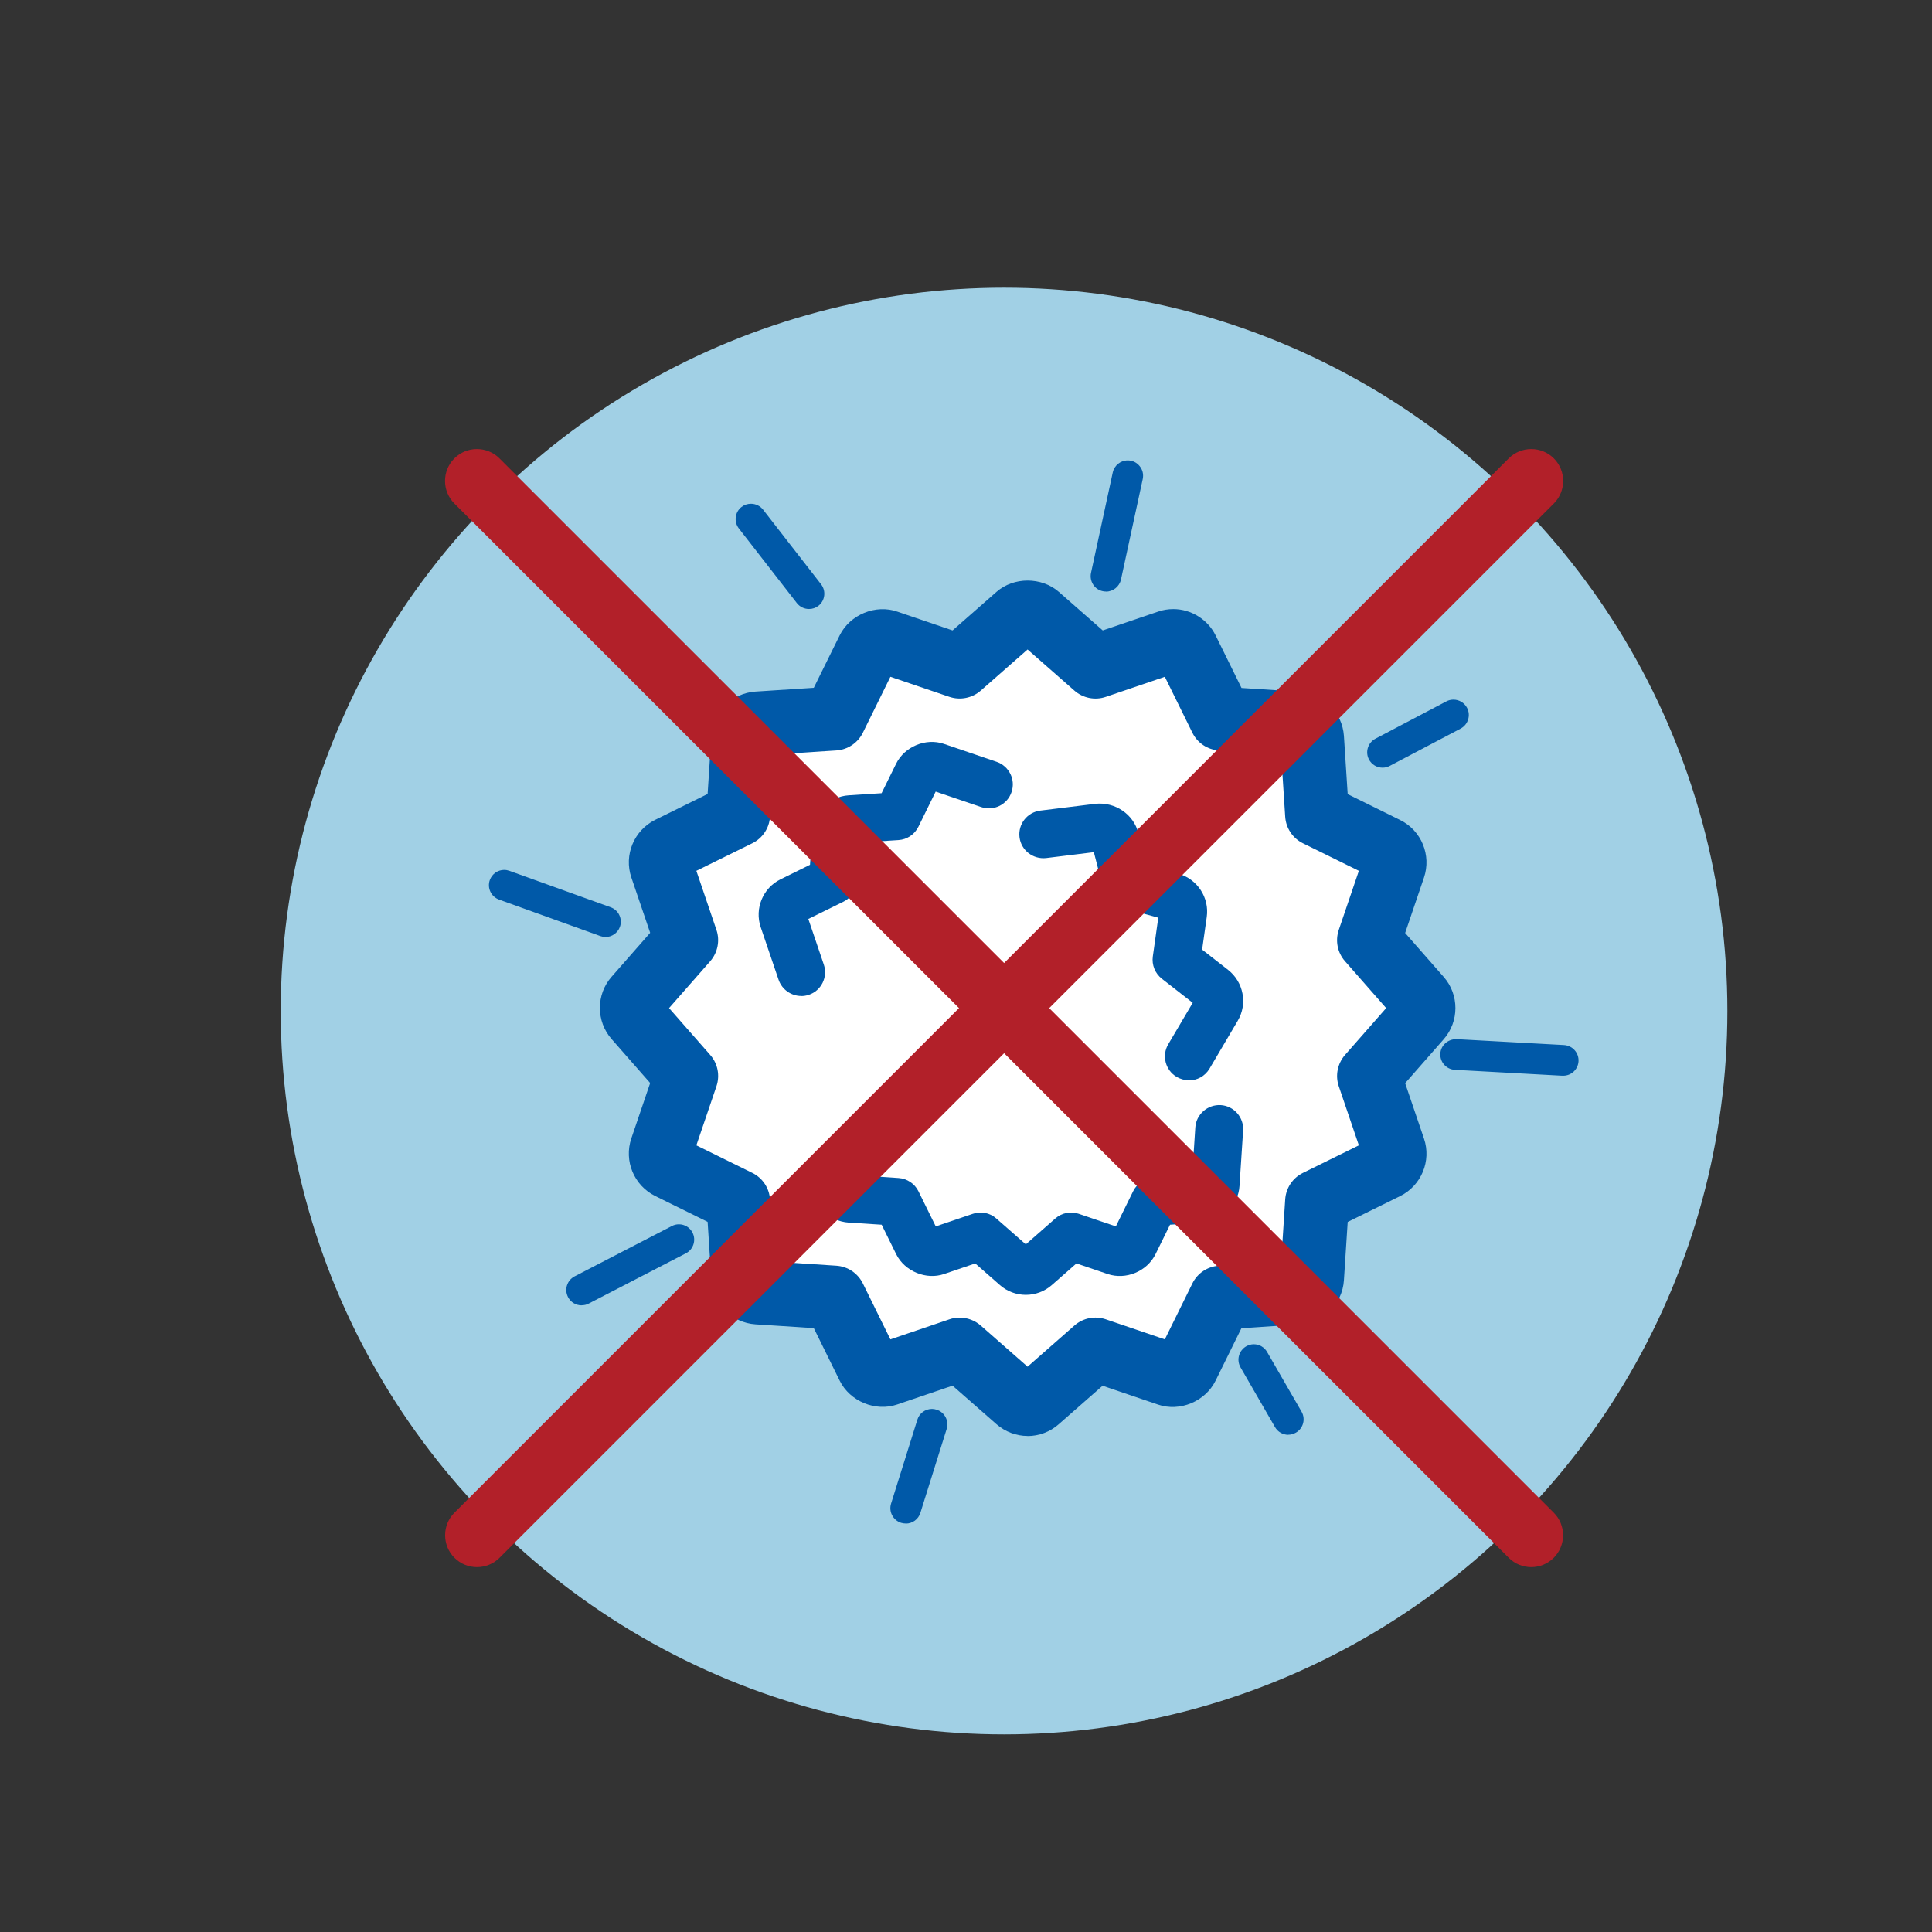
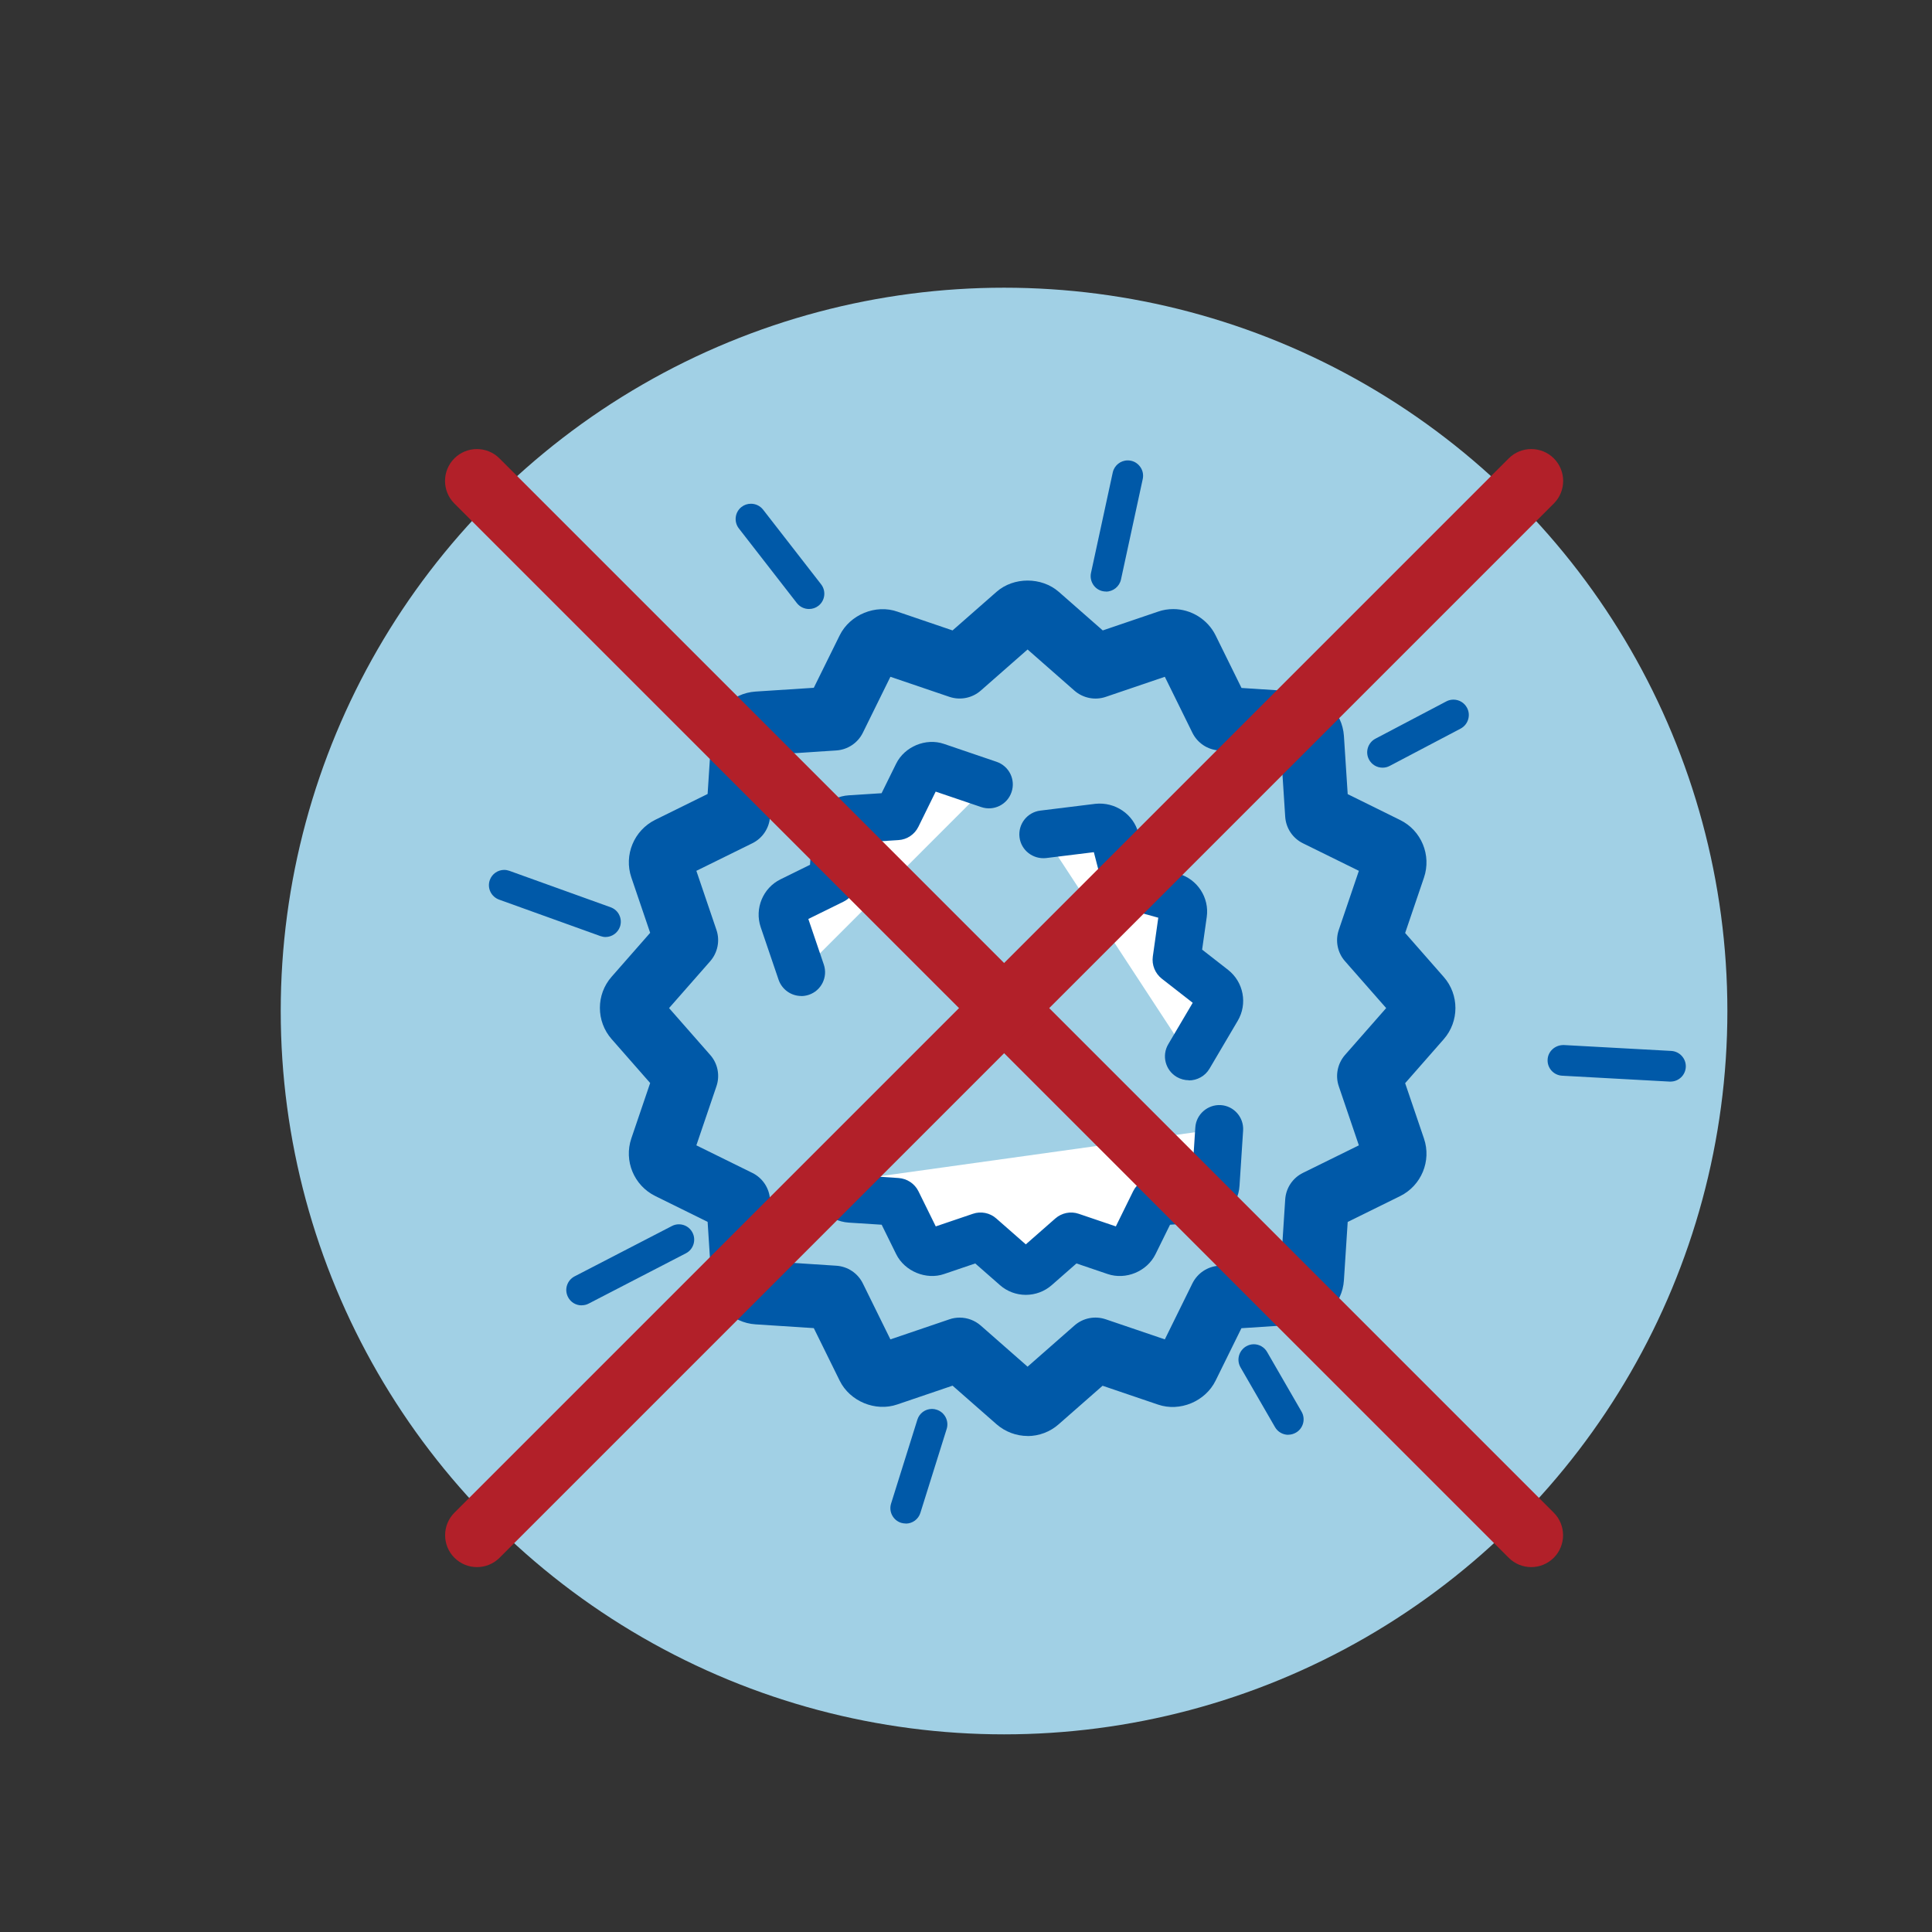
<svg xmlns="http://www.w3.org/2000/svg" viewBox="0 0 230 230" data-sanitized-data-name="Layer 1" data-name="Layer 1" id="Layer_1">
  <rect x="0" y="0" width="230" height="230" fill="#333333" stroke="none" />
  <defs>
    <style>
      .cls-1 {
        fill: #0059a8;
      }

      .cls-1, .cls-2, .cls-3, .cls-4 {
        stroke-width: 0px;
      }

      .cls-2 {
        fill: #b22029;
      }

      .cls-3 {
        fill: #fff;
      }

      .cls-4 {
        fill: #a1d0e5;
      }
    </style>
  </defs>
  <circle r="86.11" cy="120.36" cx="119.53" class="cls-4" />
  <g>
    <g>
-       <path d="M122.34,167.15c-.44,0-.87-.16-1.2-.45l-6.88-6.04-8.67,2.95c-.19.07-.39.1-.59.1-.69,0-1.33-.4-1.64-1.02l-4.05-8.21-9.13-.59c-.91-.06-1.64-.79-1.7-1.7l-.6-9.14-8.21-4.04c-.82-.4-1.22-1.36-.92-2.23l2.95-8.67-6.04-6.88c-.6-.69-.6-1.72,0-2.41l6.04-6.88-2.95-8.67c-.3-.87.1-1.82.92-2.23l8.21-4.05.6-9.13c.06-.91.79-1.64,1.7-1.7l9.13-.59,4.05-8.21c.31-.62.95-1.02,1.64-1.02.2,0,.4.03.58.1l8.67,2.95,6.88-6.04c.33-.29.76-.46,1.2-.46s.87.16,1.2.45l6.88,6.04,8.67-2.94c.19-.07.39-.1.59-.1.69,0,1.33.4,1.64,1.02l4.05,8.21,9.13.59c.91.06,1.64.79,1.7,1.7l.6,9.13,8.21,4.05c.82.4,1.22,1.36.92,2.22l-2.95,8.67,6.04,6.88c.6.69.6,1.72,0,2.41l-6.04,6.88,2.95,8.67c.3.87-.1,1.82-.92,2.23l-8.21,4.04-.6,9.14c-.06.91-.79,1.64-1.7,1.7l-9.13.59-4.05,8.21c-.31.62-.95,1.02-1.64,1.02-.2,0-.4-.03-.58-.1l-8.67-2.95-6.88,6.04c-.33.29-.76.45-1.2.45Z" class="cls-3" />
      <path d="M122.34,170.95c-1.36,0-2.68-.5-3.71-1.4l-5.23-4.59-6.59,2.24c-2.58.89-5.64-.37-6.85-2.84l-3.08-6.25-6.94-.45c-2.81-.18-5.06-2.44-5.25-5.25l-.45-6.95-6.24-3.08c-2.53-1.25-3.75-4.19-2.84-6.86l2.24-6.59-4.59-5.23c-1.86-2.12-1.86-5.31,0-7.42l4.59-5.23-2.24-6.59c-.91-2.67.32-5.61,2.84-6.86l6.24-3.08.45-6.94c.18-2.8,2.43-5.06,5.24-5.25l6.95-.45,3.08-6.24c1.22-2.48,4.31-3.74,6.89-2.82l6.55,2.23,5.23-4.59c2.03-1.79,5.36-1.8,7.42,0l5.23,4.59,6.59-2.24c.57-.2,1.18-.3,1.81-.3,2.12,0,4.1,1.23,5.04,3.14l3.08,6.25,6.94.45c2.81.19,5.06,2.45,5.25,5.25l.45,6.94,6.24,3.08c2.53,1.24,3.75,4.19,2.84,6.86l-2.24,6.59,4.59,5.23c1.86,2.11,1.86,5.3,0,7.42l-4.59,5.23,2.24,6.59c.91,2.66-.31,5.6-2.83,6.85l-6.25,3.08-.45,6.95c-.18,2.81-2.44,5.06-5.25,5.25l-6.95.45-3.08,6.25c-1.22,2.47-4.25,3.74-6.86,2.84l-6.59-2.24-5.23,4.59c-1.02.9-2.34,1.4-3.71,1.4ZM121.04,163.84s0,0,0,0h0ZM114.25,156.86c.91,0,1.8.33,2.5.94l5.58,4.9,5.58-4.9c1.02-.9,2.44-1.18,3.73-.74l7.03,2.39,3.28-6.66c.6-1.22,1.8-2.02,3.16-2.11l7.41-.48.48-7.41c.09-1.36.89-2.56,2.11-3.16l6.66-3.28-2.39-7.03c-.44-1.28-.15-2.71.74-3.73l4.9-5.58-4.9-5.58c-.9-1.02-1.18-2.44-.74-3.73l2.39-7.03-6.66-3.28c-1.22-.6-2.02-1.8-2.11-3.16l-.48-7.41-7.41-.48c-1.36-.09-2.56-.89-3.16-2.11l-3.28-6.66-7.03,2.39c-1.29.44-2.71.15-3.73-.74l-5.58-4.9-5.58,4.9c-1.02.89-2.44,1.17-3.72.74l-7.03-2.39-3.28,6.66c-.6,1.22-1.81,2.02-3.16,2.11l-7.41.48-.48,7.41c-.09,1.36-.89,2.56-2.11,3.16l-6.66,3.28,2.39,7.03c.44,1.28.15,2.71-.74,3.73l-4.9,5.58,4.9,5.58c.9,1.02,1.18,2.44.74,3.73l-2.39,7.03,6.66,3.28c1.22.6,2.02,1.8,2.11,3.16l.48,7.41,7.41.48c1.36.09,2.56.89,3.16,2.11l3.28,6.66,7.03-2.39c.4-.14.81-.2,1.22-.2ZM104.36,160.01s0,0,0,0h0ZM140.31,160.01h0s0,0,0,0ZM166.17,121.31s0,0,0,0h0ZM78.51,121.31h0s0,0,0,0ZM163.33,104.44s0,0,0,0h0ZM81.35,104.43h0s0,0,0,0ZM104.36,80.01s.02,0,.04.01h-.04ZM140.33,80h-.02s.01,0,.02,0ZM123.65,76.17h-.01s0,0,.01,0Z" class="cls-1" />
    </g>
    <g>
      <path d="M95.39,115.72l-2.13-6.27c-.3-.87.1-1.82.92-2.23l4.99-2.46.36-5.55c.06-.91.79-1.64,1.7-1.7l5.55-.36,2.46-4.99c.31-.62.95-1.02,1.64-1.02.2,0,.39.03.58.1l6.27,2.13" class="cls-3" />
      <path d="M95.39,118.57c-1.19,0-2.29-.75-2.7-1.93l-2.13-6.26c-.75-2.21.26-4.67,2.36-5.7l3.51-1.73.25-3.91c.15-2.33,2.02-4.21,4.36-4.36l3.91-.25,1.73-3.51c1.01-2.05,3.55-3.1,5.7-2.36l6.26,2.13c1.49.51,2.29,2.12,1.78,3.61-.5,1.49-2.12,2.29-3.61,1.78l-5.42-1.84-2.06,4.19c-.45.91-1.35,1.52-2.37,1.58l-4.66.3-.3,4.66c-.07,1.02-.67,1.92-1.58,2.37l-4.19,2.06,1.84,5.42c.51,1.49-.29,3.11-1.78,3.61-.3.1-.61.15-.92.15ZM102.37,99.4h0s0,0,0,0ZM110.55,93.94s0,0,0,0h0Z" class="cls-1" />
    </g>
    <g>
      <path d="M145.14,134.39l-.43,6.6c-.06.91-.79,1.64-1.7,1.7l-5.55.36-2.46,4.99c-.31.62-.95,1.02-1.63,1.02-.2,0-.4-.03-.58-.1l-5.27-1.79-4.18,3.67c-.33.29-.76.45-1.2.45s-.87-.16-1.21-.45l-4.18-3.67-5.27,1.79c-.2.07-.39.1-.59.1-.69,0-1.33-.4-1.63-1.02l-2.46-4.99-5.55-.36c-1-.07-1.77-.94-1.7-1.94" class="cls-3" />
      <path d="M122.12,154.15c-1.13,0-2.23-.41-3.08-1.16l-2.94-2.58-3.71,1.26c-2.1.73-4.68-.3-5.7-2.36l-1.73-3.51-3.91-.25c-1.24-.08-2.38-.64-3.21-1.58-.83-.94-1.23-2.15-1.15-3.39.1-1.57,1.47-2.76,3.03-2.65,1.21.08,2.19.9,2.53,2l4.72.31c1.02.07,1.92.67,2.37,1.58l2.06,4.18,4.42-1.5c.95-.33,2.03-.12,2.79.56l3.51,3.08,3.51-3.08c.76-.67,1.83-.89,2.79-.56l4.42,1.5,2.06-4.19c.45-.91,1.35-1.52,2.37-1.58l4.66-.3.37-5.71c.1-1.57,1.48-2.75,3.03-2.66,1.57.1,2.76,1.46,2.66,3.03l-.43,6.6c-.15,2.33-2.03,4.21-4.36,4.36l-3.91.25-1.73,3.51c-1.01,2.05-3.53,3.1-5.7,2.36l-3.71-1.26-2.94,2.58c-.85.75-1.95,1.16-3.08,1.16ZM110.54,146.27s0,0-.01,0h.01ZM133.69,146.27h0,0Z" class="cls-1" />
    </g>
    <g>
      <path d="M124.21,99.31l6.57-.81c.05,0,.12,0,.19,0,.85,0,1.59.56,1.8,1.37l1.39,5.39,5.36,1.48c.88.24,1.45,1.11,1.32,2.02l-.78,5.51,4.38,3.42c.72.56.91,1.58.45,2.37l-3.36,5.7" class="cls-3" />
      <path d="M141.53,128.6c-.49,0-.99-.13-1.44-.39-1.36-.8-1.81-2.55-1.01-3.9l2.91-4.93-3.68-2.87c-.8-.63-1.21-1.64-1.07-2.64l.65-4.62-4.5-1.24c-.98-.27-1.74-1.05-2-2.03l-1.17-4.53-5.68.7c-1.56.17-2.98-.92-3.17-2.48-.19-1.56.92-2.98,2.48-3.17l6.57-.81c2.33-.24,4.52,1.24,5.1,3.48l.98,3.79,3.78,1.05c2.25.63,3.71,2.84,3.38,5.16l-.55,3.88,3.09,2.41c1.85,1.45,2.34,4.05,1.15,6.06l-3.36,5.7c-.53.9-1.48,1.4-2.46,1.4ZM142.44,118.6h0s0,0,0,0ZM130,100.58h0s0,0,0,0Z" class="cls-1" />
    </g>
    <path d="M131.67,70.42c-.13,0-.26-.01-.39-.04-.48-.1-.89-.39-1.15-.8-.26-.41-.35-.9-.25-1.37l2.59-11.96c.18-.84.93-1.44,1.78-1.44.13,0,.26.01.39.04.48.1.88.39,1.15.8s.35.9.25,1.38l-2.59,11.96c-.18.83-.93,1.44-1.78,1.44Z" class="cls-1" />
    <path d="M164.59,91.39c-.68,0-1.3-.37-1.62-.98-.47-.89-.12-2,.77-2.47l8.44-4.44c.26-.14.55-.21.85-.21.68,0,1.3.37,1.62.98.47.89.12,2-.77,2.47l-8.44,4.44c-.26.14-.55.21-.85.21Z" class="cls-1" />
    <path d="M107.83,181.37c-.19,0-.37-.03-.55-.08-.96-.3-1.5-1.33-1.2-2.29l3.13-9.99c.24-.77.94-1.28,1.74-1.28.19,0,.37.03.55.09.96.3,1.5,1.33,1.2,2.29l-3.13,9.99c-.24.77-.94,1.28-1.74,1.28Z" class="cls-1" />
    <path d="M69.24,155.4c-.69,0-1.31-.38-1.62-.99-.22-.43-.27-.93-.12-1.39.15-.47.47-.84.9-1.07l11.58-5.99c.26-.14.55-.21.84-.21.69,0,1.31.38,1.62.99.46.89.11,2-.78,2.46l-11.58,5.99c-.26.14-.54.2-.84.2Z" class="cls-1" />
    <path d="M72.1,111.55c-.21,0-.42-.04-.62-.11l-12.06-4.34c-.46-.17-.83-.5-1.04-.94-.21-.44-.23-.94-.07-1.39.26-.73.95-1.21,1.71-1.21.21,0,.42.04.62.11l12.06,4.34c.46.17.83.5,1.03.94.21.44.23.94.07,1.39-.26.72-.95,1.21-1.72,1.21Z" class="cls-1" />
-     <path d="M185.96,128.06l-12.77-.7c-1.01-.06-1.78-.92-1.72-1.93.05-.97.88-1.72,1.88-1.72h.07s12.77.7,12.77.7c1.01.06,1.78.92,1.73,1.92-.05.97-.85,1.73-1.82,1.73-.04,0-.08,0-.12,0Z" class="cls-1" />
+     <path d="M185.96,128.06c-1.01-.06-1.78-.92-1.72-1.93.05-.97.88-1.72,1.88-1.72h.07s12.77.7,12.77.7c1.01.06,1.78.92,1.73,1.92-.05.97-.85,1.73-1.82,1.73-.04,0-.08,0-.12,0Z" class="cls-1" />
    <path d="M96.31,72.5c-.57,0-1.1-.26-1.45-.71l-6.9-8.88c-.62-.8-.47-1.95.32-2.56.32-.25.71-.38,1.12-.38.57,0,1.1.26,1.45.71l6.9,8.88c.62.8.47,1.95-.32,2.56-.32.25-.71.38-1.12.38Z" class="cls-1" />
    <path d="M153.37,170.81c-.65,0-1.26-.35-1.58-.91l-4.11-7.12c-.24-.42-.31-.92-.18-1.39.13-.47.43-.86.85-1.11.28-.16.59-.25.91-.25.65,0,1.26.35,1.58.91l4.11,7.12c.5.87.2,1.99-.67,2.49-.28.16-.59.25-.91.25Z" class="cls-1" />
  </g>
  <g>
    <path d="M182.29,186.56c-.97,0-1.94-.37-2.68-1.11L54.09,59.94c-1.48-1.48-1.48-3.89,0-5.37s3.89-1.48,5.37,0l125.51,125.51c1.48,1.48,1.48,3.89,0,5.37-.74.74-1.71,1.11-2.68,1.11Z" class="cls-2" />
    <path d="M56.78,186.56c-.97,0-1.94-.37-2.68-1.11-1.48-1.48-1.48-3.89,0-5.37l125.51-125.51c1.48-1.48,3.89-1.48,5.37,0s1.48,3.89,0,5.37l-125.51,125.51c-.74.74-1.71,1.11-2.68,1.11Z" class="cls-2" />
  </g>
</svg>